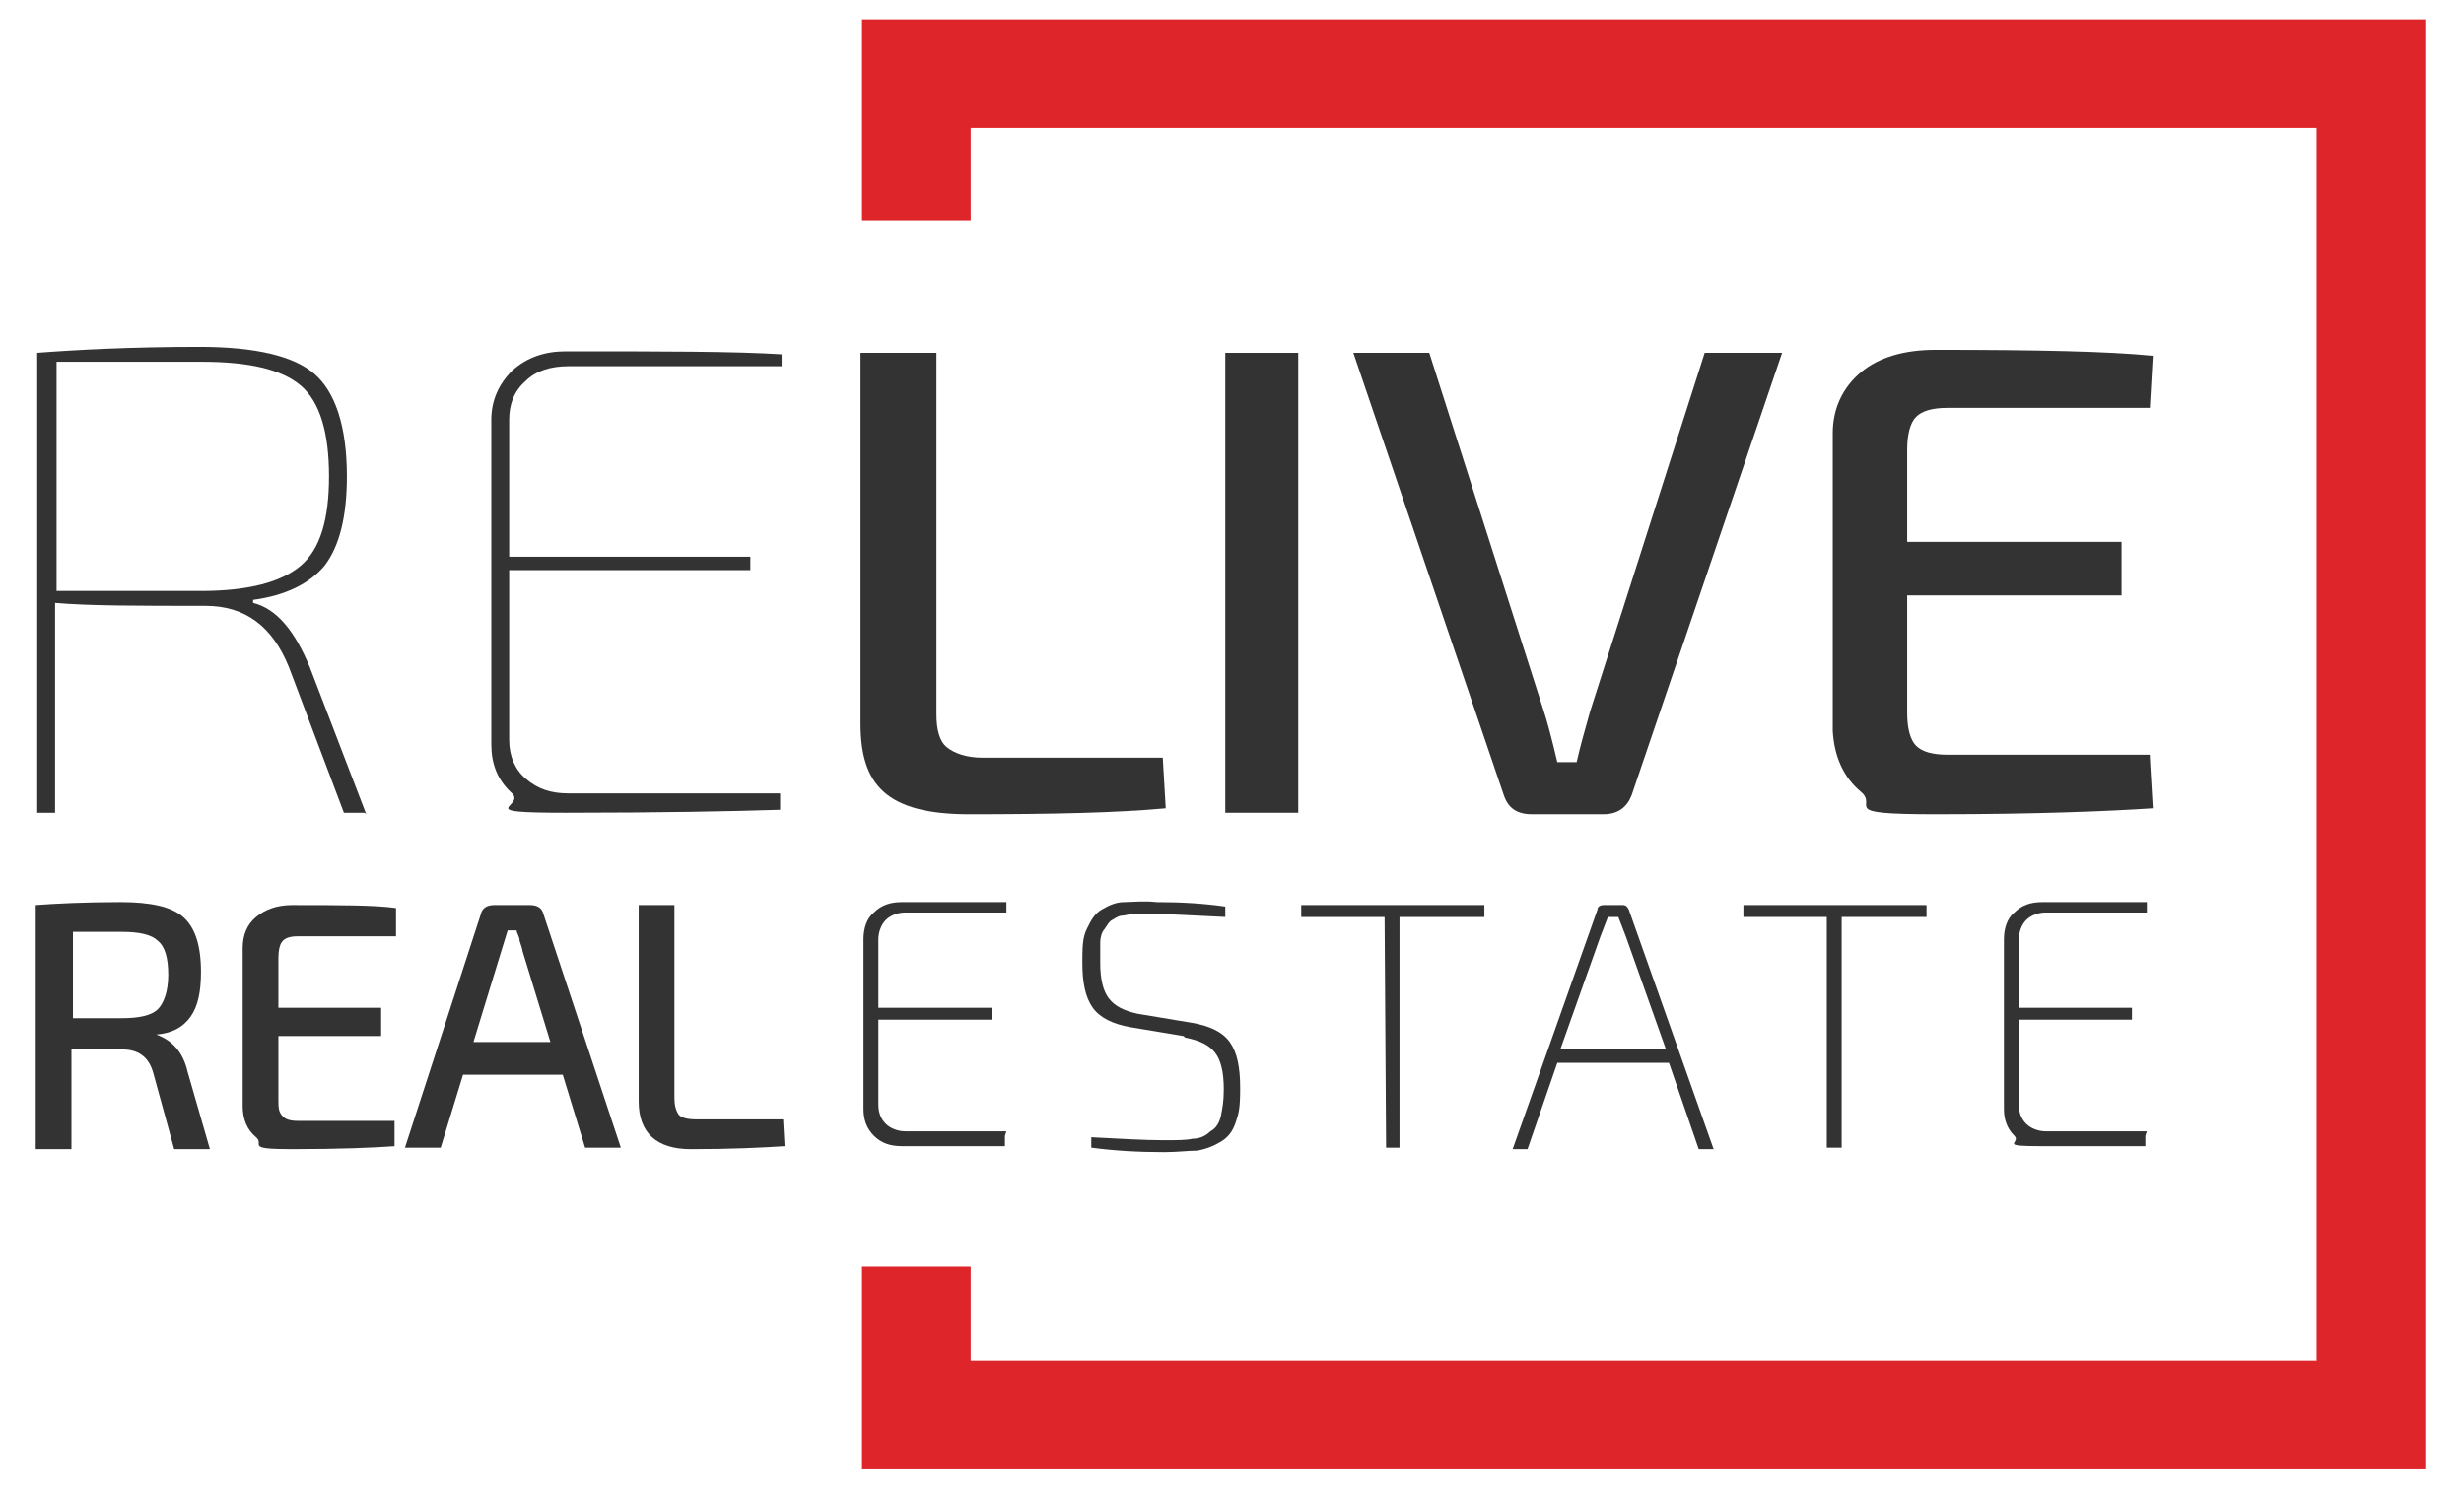
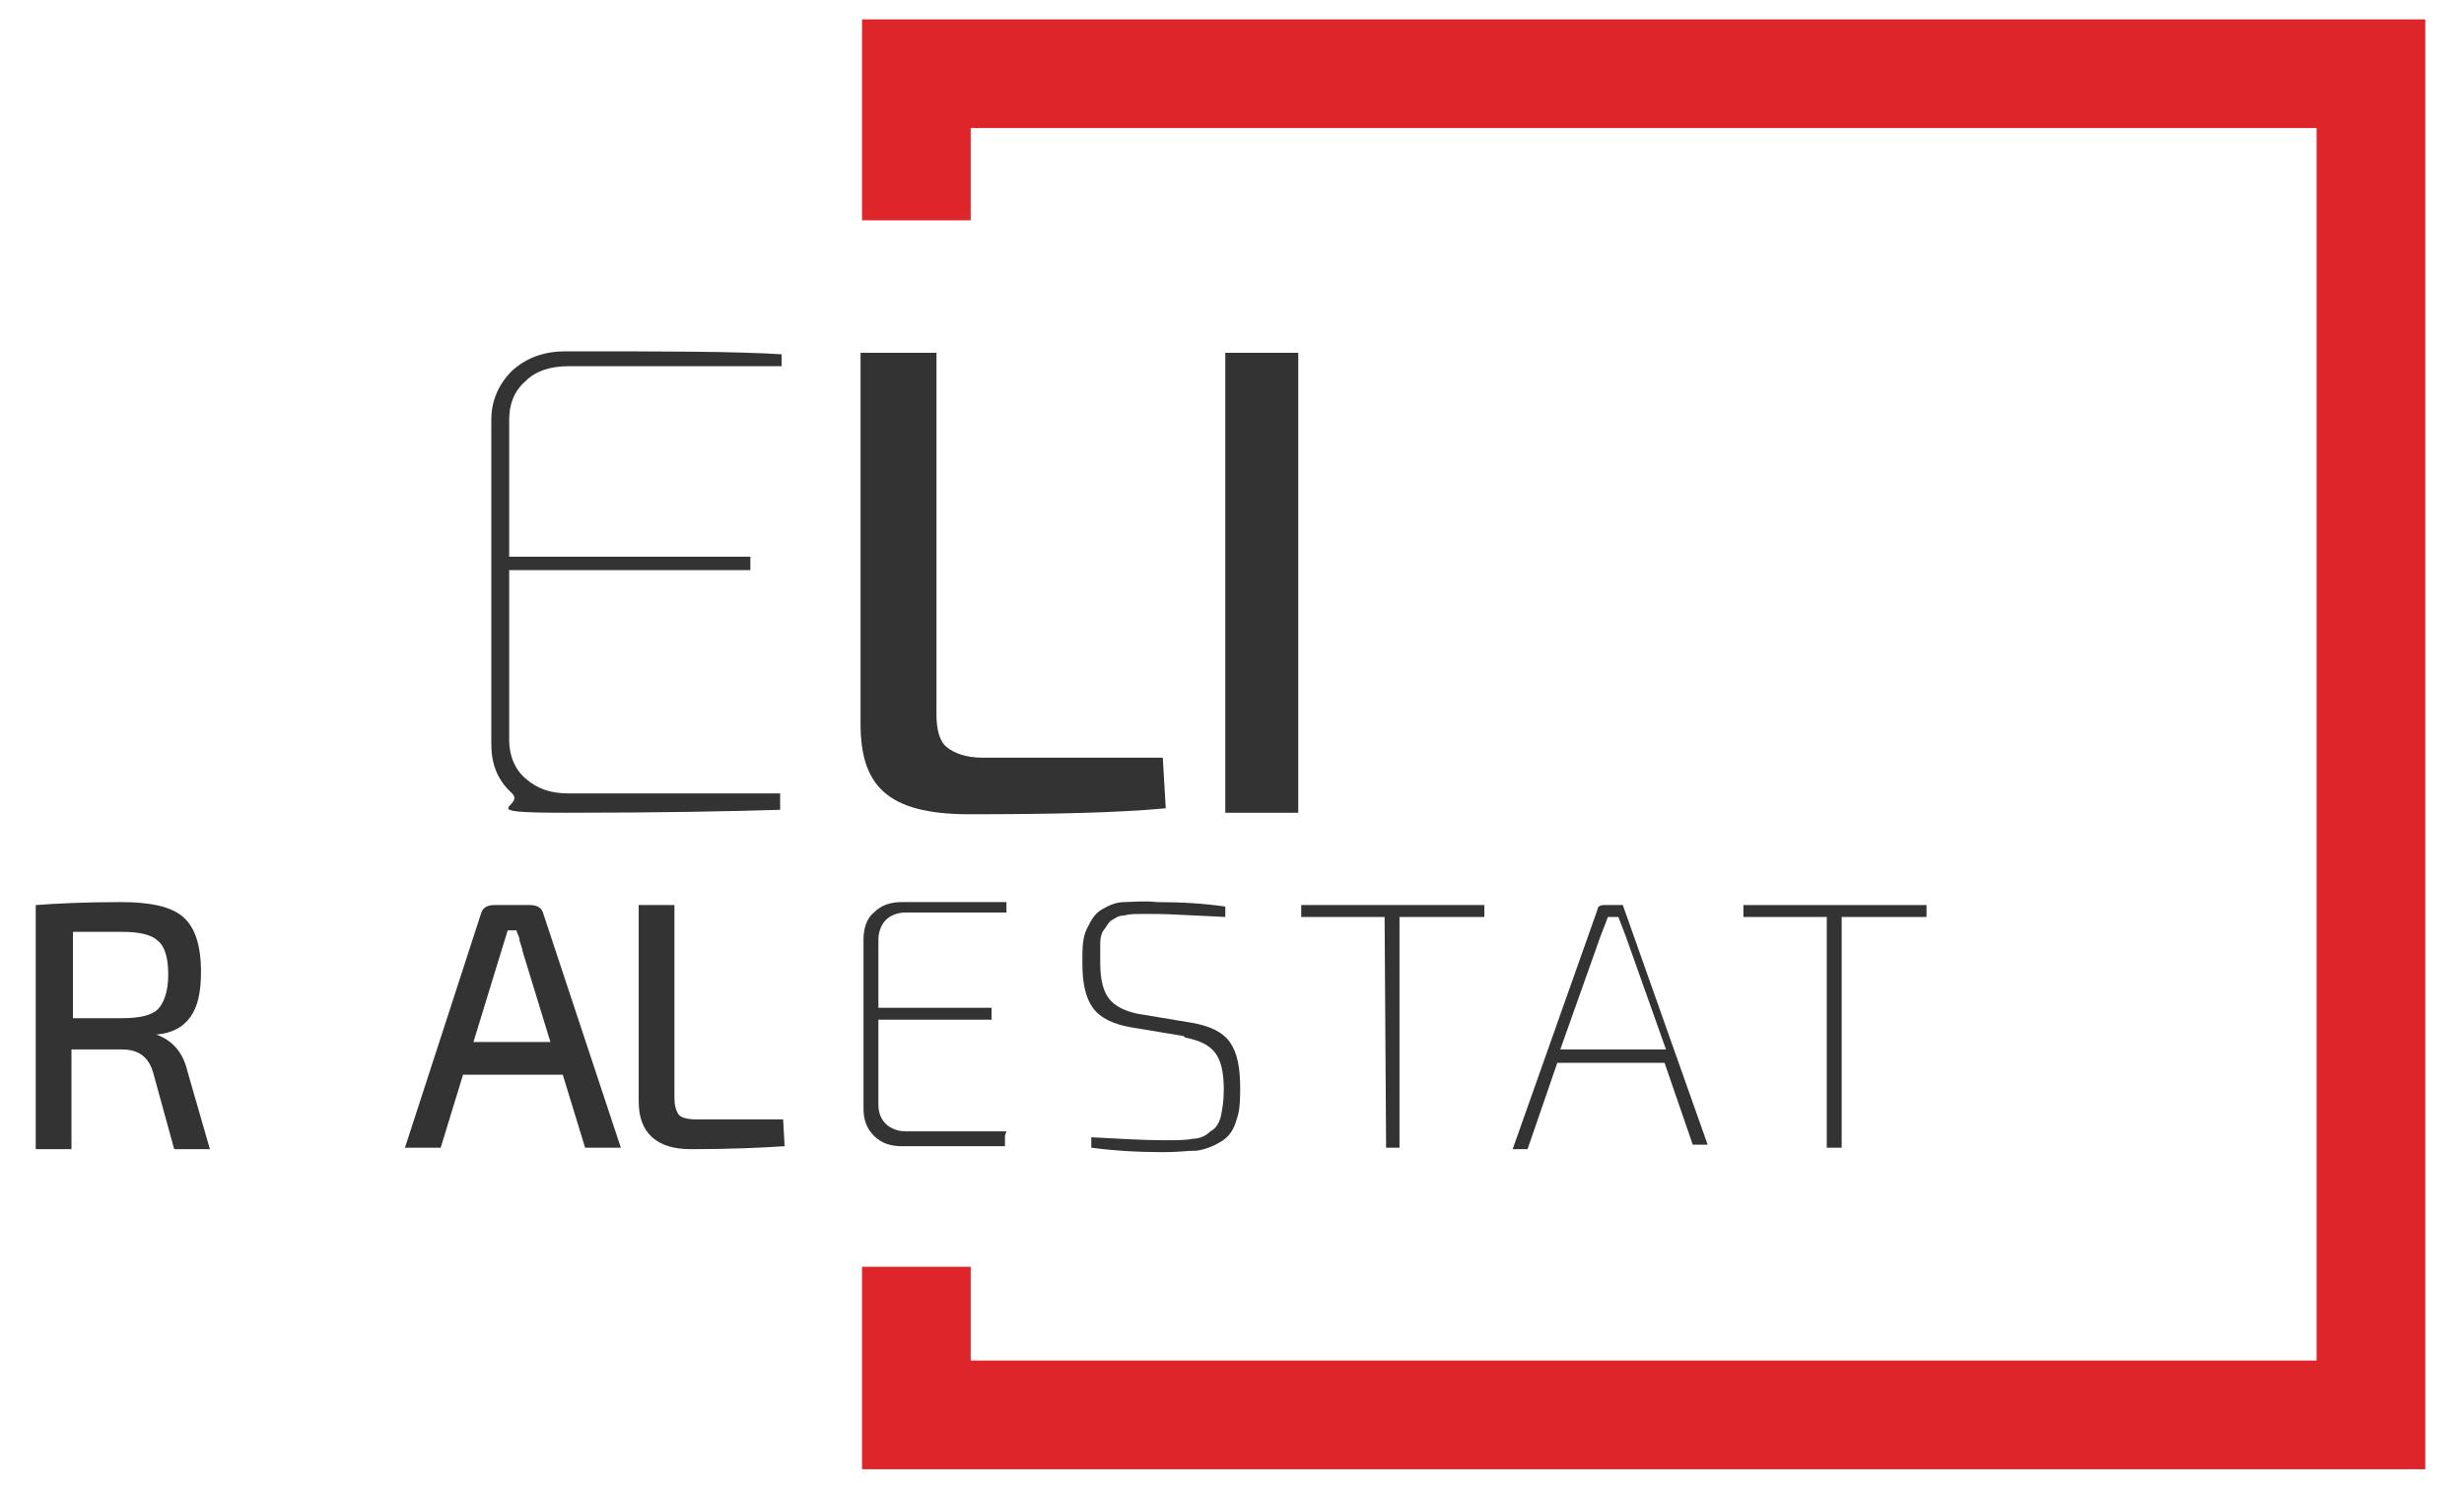
<svg xmlns="http://www.w3.org/2000/svg" id="Livello_1" version="1.1" viewBox="0 0 165.5 100">
  <polygon points="57.9 1.3 57.9 14.8 65.2 14.8 65.2 8.6 155.6 8.6 155.6 91.4 65.2 91.4 65.2 85.1 57.9 85.1 57.9 98.7 162.9 98.7 162.9 1.3 57.9 1.3" fill="#de252a" />
-   <path d="M24.5,54.6h-1.4l-3.7-9.8c-1.1-2.7-2.9-4.1-5.6-4.1-4.5,0-7.9,0-10.1-.2v14.1h-1.2v-30.9c2.6-.2,6.3-.4,10.9-.4,3.7,0,6.3.6,7.7,1.8,1.4,1.2,2.2,3.5,2.2,6.9,0,2.7-.5,4.7-1.5,6-1,1.2-2.6,2-4.8,2.3v.2c1.6.4,2.8,1.9,3.8,4.3l3.8,9.9ZM3.8,39.7h9.7c3.2,0,5.4-.6,6.7-1.7,1.3-1.1,1.9-3.1,1.9-6s-.6-5-1.9-6.1c-1.3-1.1-3.5-1.6-6.7-1.6s-7.5,0-9.7,0v15.2Z" fill="#333" />
  <path d="M52.4,53.6v.8c-3.1.1-8,.2-14.4.2s-2.7-.4-3.6-1.3c-1-.9-1.4-2-1.4-3.3v-21.8c0-1.3.5-2.4,1.4-3.3,1-.9,2.2-1.3,3.6-1.3,6.5,0,11.3,0,14.5.2v.8h-14.3c-1.2,0-2.2.3-2.9,1-.8.7-1.1,1.6-1.1,2.6v9.2h16.2v.9h-16.2s0,11.4,0,11.4c0,1.1.4,2,1.1,2.6.8.7,1.7,1,2.9,1h14.2Z" fill="#333" />
  <path d="M62.9,23.7v24.3c0,1,.2,1.8.7,2.2.5.4,1.3.7,2.4.7h12.1l.2,3.4c-3.2.3-7.6.4-13.2.4s-7.3-2-7.3-6.1v-24.9h4.9Z" fill="#333" />
  <rect x="82.3" y="23.7" width="4.9" height="30.9" fill="#333" />
-   <path d="M119.7,23.7l-10.1,29.7c-.3.8-.9,1.3-1.9,1.3h-4.8c-1,0-1.6-.4-1.9-1.3l-10.1-29.7h5.1s7.7,24.1,7.7,24.1c.2.6.5,1.7.9,3.4h1.3c.2-.9.5-2,.9-3.4l7.7-24.1h5.1Z" fill="#333" />
-   <path d="M144.4,50.9l.2,3.4c-3,.2-7.9.4-14.6.4s-3.8-.5-5-1.5c-1.2-1-1.8-2.4-1.9-4.1v-20c0-1.7.7-3.1,1.9-4.1,1.2-1,2.9-1.5,5-1.5,6.8,0,11.6.1,14.6.4l-.2,3.5h-13.6c-1,0-1.7.2-2.1.6-.4.4-.6,1.2-.6,2.2v6.2h14.4s0,3.6,0,3.6h-14.4v7.9c0,1,.2,1.8.6,2.2.4.4,1.1.6,2.1.6h13.6Z" fill="#333" />
  <path d="M14.2,77.2h-2.5l-1.4-5.1c-.3-1.1-1-1.6-2.1-1.6h-3.4s0,6.7,0,6.7h-2.4s0-16.4,0-16.4c1.3-.1,3.3-.2,5.7-.2,2,0,3.4.3,4.2,1,.8.7,1.2,1.9,1.2,3.7,0,1.3-.2,2.3-.7,3-.5.7-1.2,1.1-2.3,1.2h0c1.1.4,1.8,1.2,2.1,2.5l1.5,5.2ZM4.9,68.4h3.3c1.2,0,2-.2,2.4-.6.4-.4.7-1.2.7-2.3s-.2-1.9-.7-2.3c-.4-.4-1.2-.6-2.4-.6s-2.7,0-3.3,0v5.7Z" fill="#333" />
-   <path d="M26.5,75.2v1.8c-1.3.1-3.7.2-6.9.2s-1.8-.3-2.4-.8c-.6-.5-.9-1.2-.9-2.1v-10.6c0-.9.3-1.6.9-2.1.6-.5,1.4-.8,2.4-.8,3.2,0,5.6,0,7,.2v1.9h-6.6c-.5,0-.8.1-1,.3-.2.2-.3.6-.3,1.2v3.3h6.9s0,1.9,0,1.9h-6.9s0,4.2,0,4.2c0,.6,0,.9.3,1.2.2.2.5.3,1,.3h6.5Z" fill="#333" />
  <path d="M37.6,72.2h-6.5s-1.5,4.9-1.5,4.9h-2.4l5.1-15.7c.1-.4.4-.6.9-.6h2.4c.5,0,.8.2.9.6l5.2,15.7h-2.4l-1.5-4.9ZM37,70.1l-1.9-6.2c0-.1-.1-.4-.2-.7,0-.3-.2-.5-.2-.7h-.6l-.4,1.3-1.9,6.2h5.3Z" fill="#333" />
  <path d="M45.3,60.8v12.9c0,.6.1.9.3,1.2.2.2.6.3,1.2.3h5.8s.1,1.8.1,1.8c-1.5.1-3.6.2-6.3.2-2.3,0-3.5-1.1-3.5-3.2v-13.2s2.4,0,2.4,0Z" fill="#333" />
  <path d="M67.5,76.3v.7c-1.5,0-3.8,0-6.9,0-.8,0-1.4-.2-1.9-.7-.5-.5-.7-1.1-.7-1.8v-11.4c0-.7.2-1.4.7-1.8.5-.5,1.1-.7,1.9-.7,3.1,0,5.5,0,7,0v.7s-6.8,0-6.8,0c-.5,0-1,.2-1.3.5-.3.3-.5.8-.5,1.3v4.6h7.6s0,.8,0,.8h-7.6s0,5.7,0,5.7c0,.6.2,1,.5,1.3.3.3.8.5,1.3.5h6.8Z" fill="#333" />
  <path d="M79.5,69.6l-3.6-.6c-1.1-.2-2-.6-2.5-1.3-.5-.7-.7-1.7-.7-3,0-1,0-1.7.3-2.3s.5-1,1-1.3c.5-.3,1-.5,1.5-.5.5,0,1.3-.1,2.2,0,1.7,0,3.2.1,4.6.3v.7c-2.3-.1-3.8-.2-4.5-.2s-1,0-1.3,0c-.3,0-.6,0-1,.1-.4,0-.6.2-.8.3-.2.1-.3.3-.5.6-.2.2-.3.6-.3.9,0,.4,0,.8,0,1.4,0,1.1.2,1.9.6,2.4.4.5,1,.8,1.9,1l3.6.6c1.2.2,2.1.6,2.6,1.3.5.7.7,1.7.7,3.1s-.1,1.7-.3,2.3c-.2.6-.5,1-1,1.3s-1,.5-1.6.6c-.6,0-1.3.1-2.2.1-1.8,0-3.4-.1-4.9-.3v-.7c1.9.1,3.6.2,4.9.2.8,0,1.5,0,1.9-.1.5,0,.9-.2,1.2-.5.4-.2.6-.6.7-1,.1-.5.2-1,.2-1.8,0-1.2-.2-2-.6-2.5-.4-.5-1-.8-2-1" fill="#333" />
  <polygon points="99.7 61.6 94 61.6 94 77.1 93.1 77.1 93 61.6 87.4 61.6 87.4 60.8 99.7 60.8 99.7 61.6" fill="#333" />
-   <path d="M112.2,71.4h-7.6s-2,5.8-2,5.8h-1l5.7-16.1c0-.2.2-.3.4-.3h1.3c.2,0,.3.1.4.3l5.7,16.1h-1l-2-5.8ZM111.9,70.5l-2.7-7.6-.5-1.3h-.7s-.5,1.3-.5,1.3l-2.7,7.6h6.9Z" fill="#333" />
+   <path d="M112.2,71.4h-7.6s-2,5.8-2,5.8h-1l5.7-16.1c0-.2.2-.3.4-.3h1.3l5.7,16.1h-1l-2-5.8ZM111.9,70.5l-2.7-7.6-.5-1.3h-.7s-.5,1.3-.5,1.3l-2.7,7.6h6.9Z" fill="#333" />
  <polygon points="129.4 61.6 123.7 61.6 123.7 77.1 122.7 77.1 122.7 61.6 117.1 61.6 117.1 60.8 129.4 60.8 129.4 61.6" fill="#333" />
-   <path d="M144.1,76.3v.7c-1.5,0-3.8,0-6.9,0s-1.4-.2-1.9-.7c-.5-.5-.7-1.1-.7-1.8v-11.4c0-.7.2-1.4.7-1.8.5-.5,1.1-.7,1.9-.7,3.1,0,5.5,0,7,0v.7s-6.8,0-6.8,0c-.5,0-1,.2-1.3.5-.3.3-.5.8-.5,1.3v4.6h7.6v.8h-7.6v5.7c0,.6.2,1,.5,1.3.3.3.8.5,1.3.5h6.8Z" fill="#333" />
</svg>